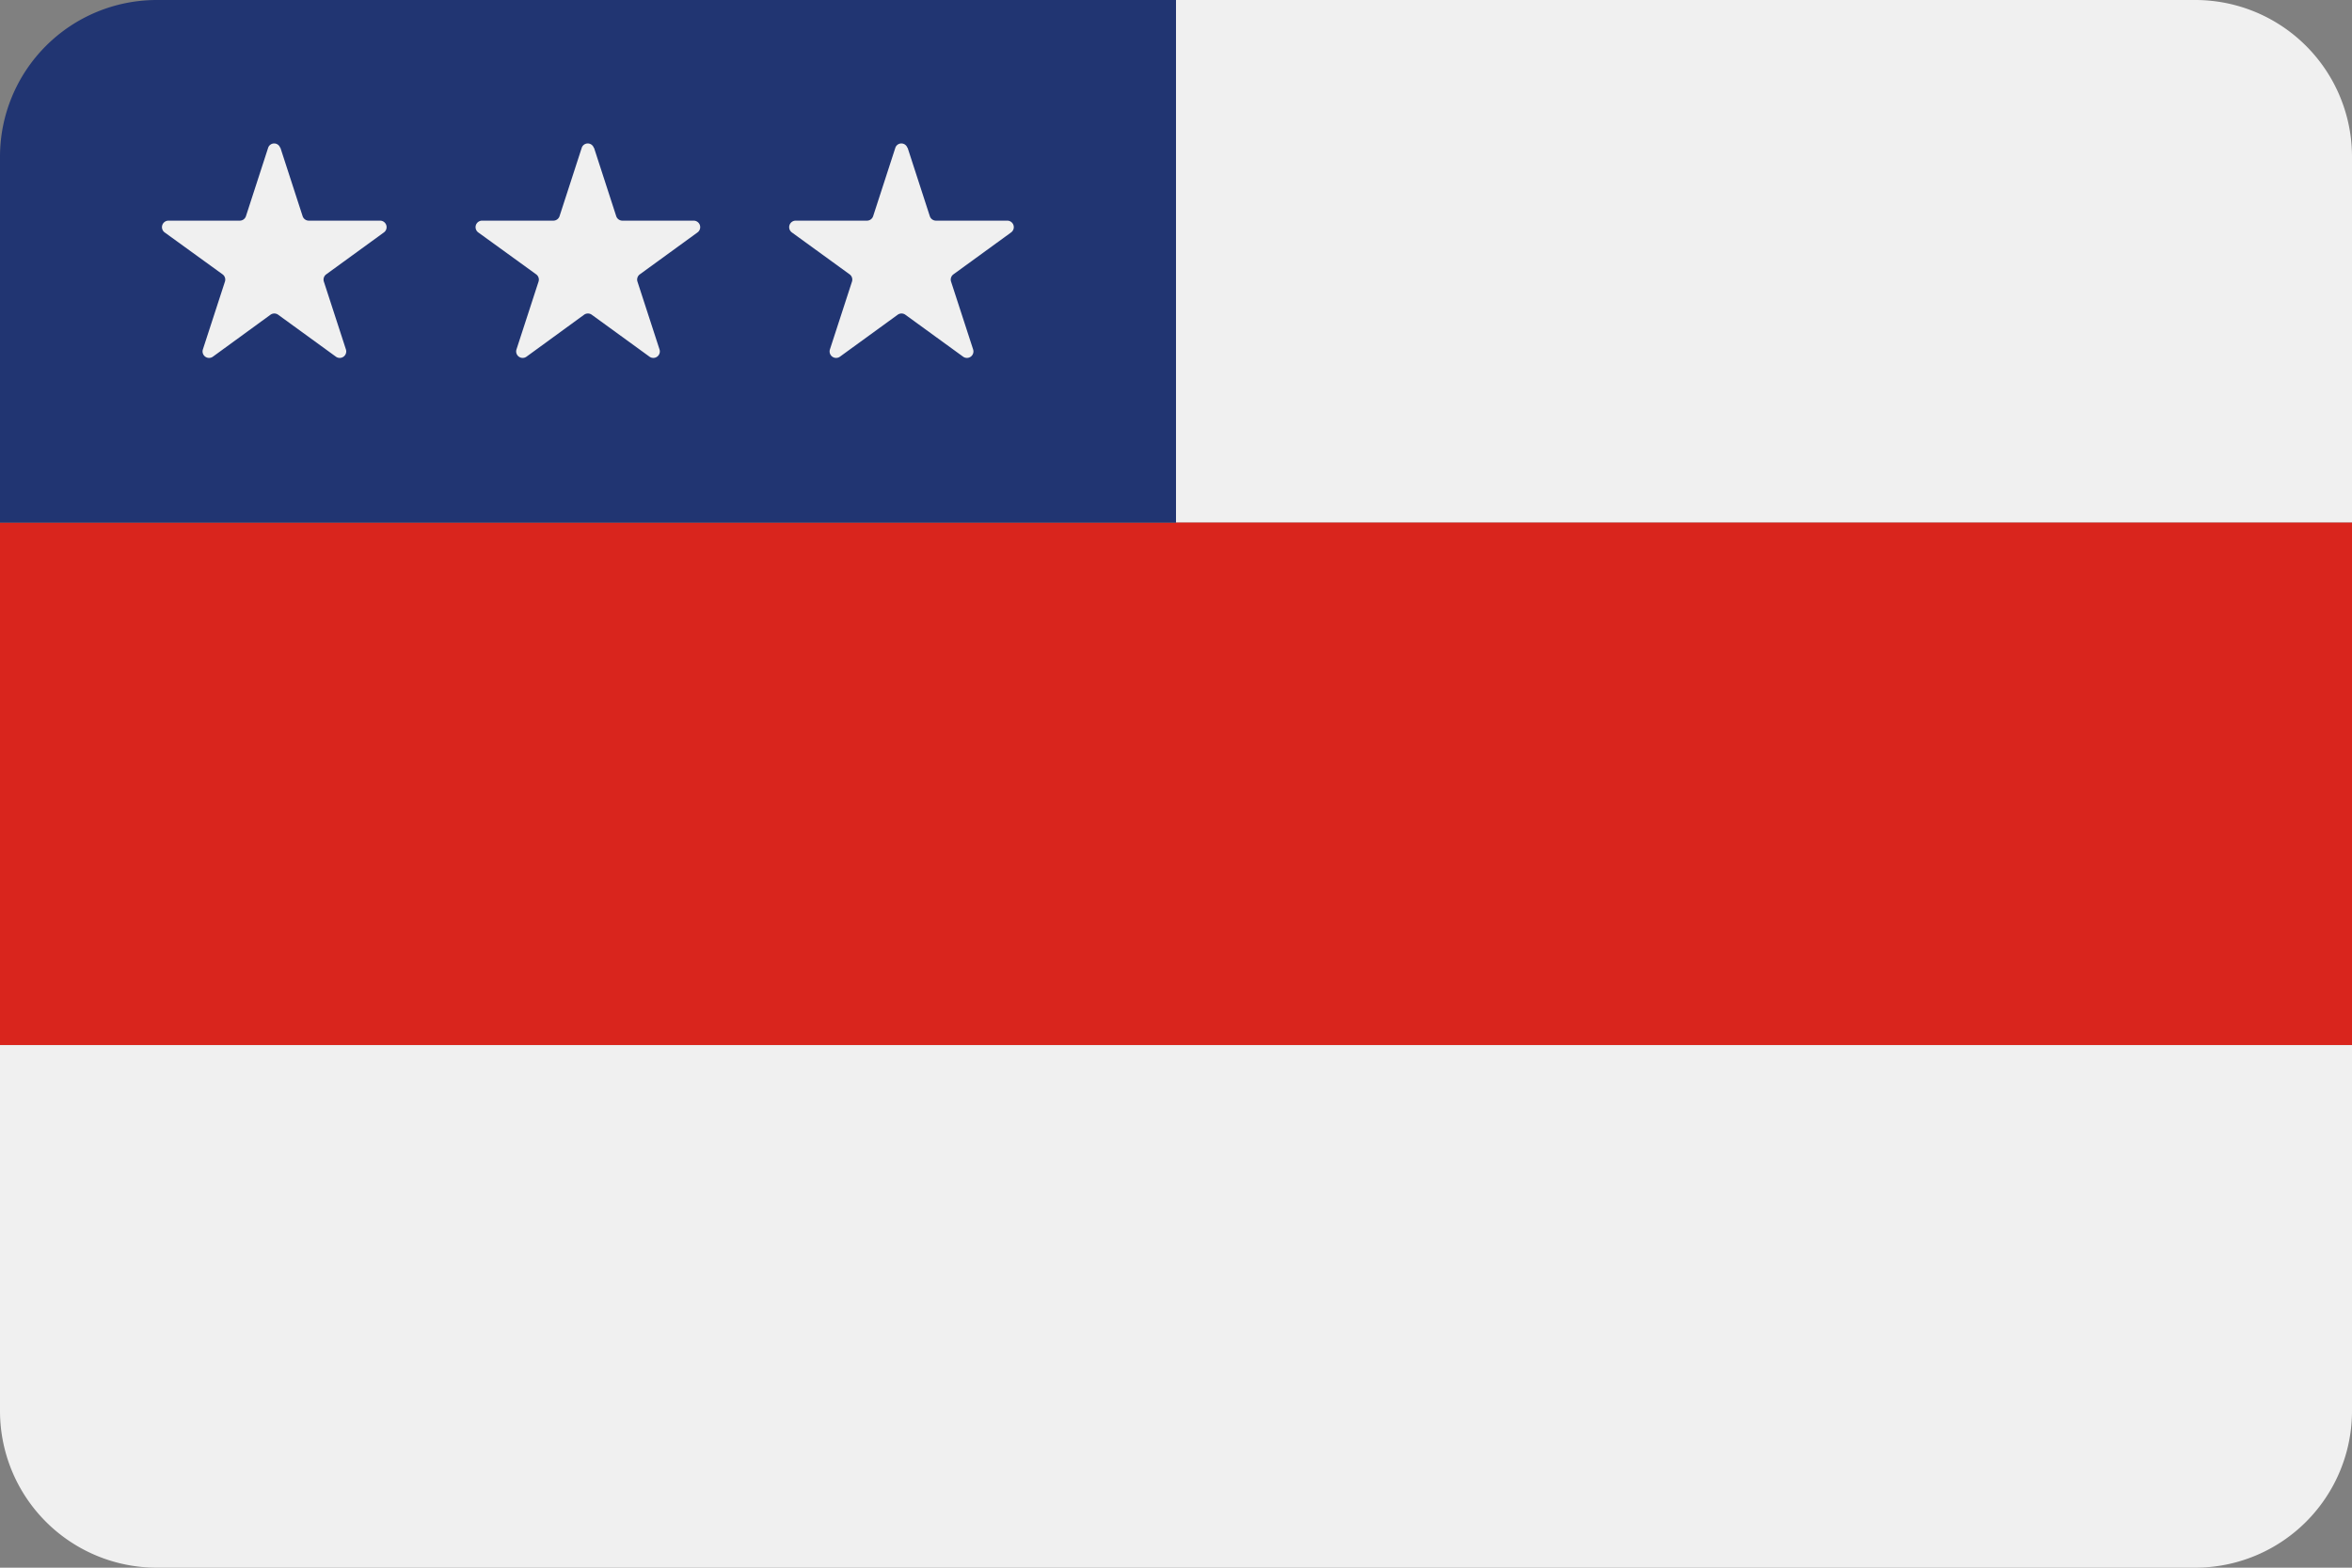
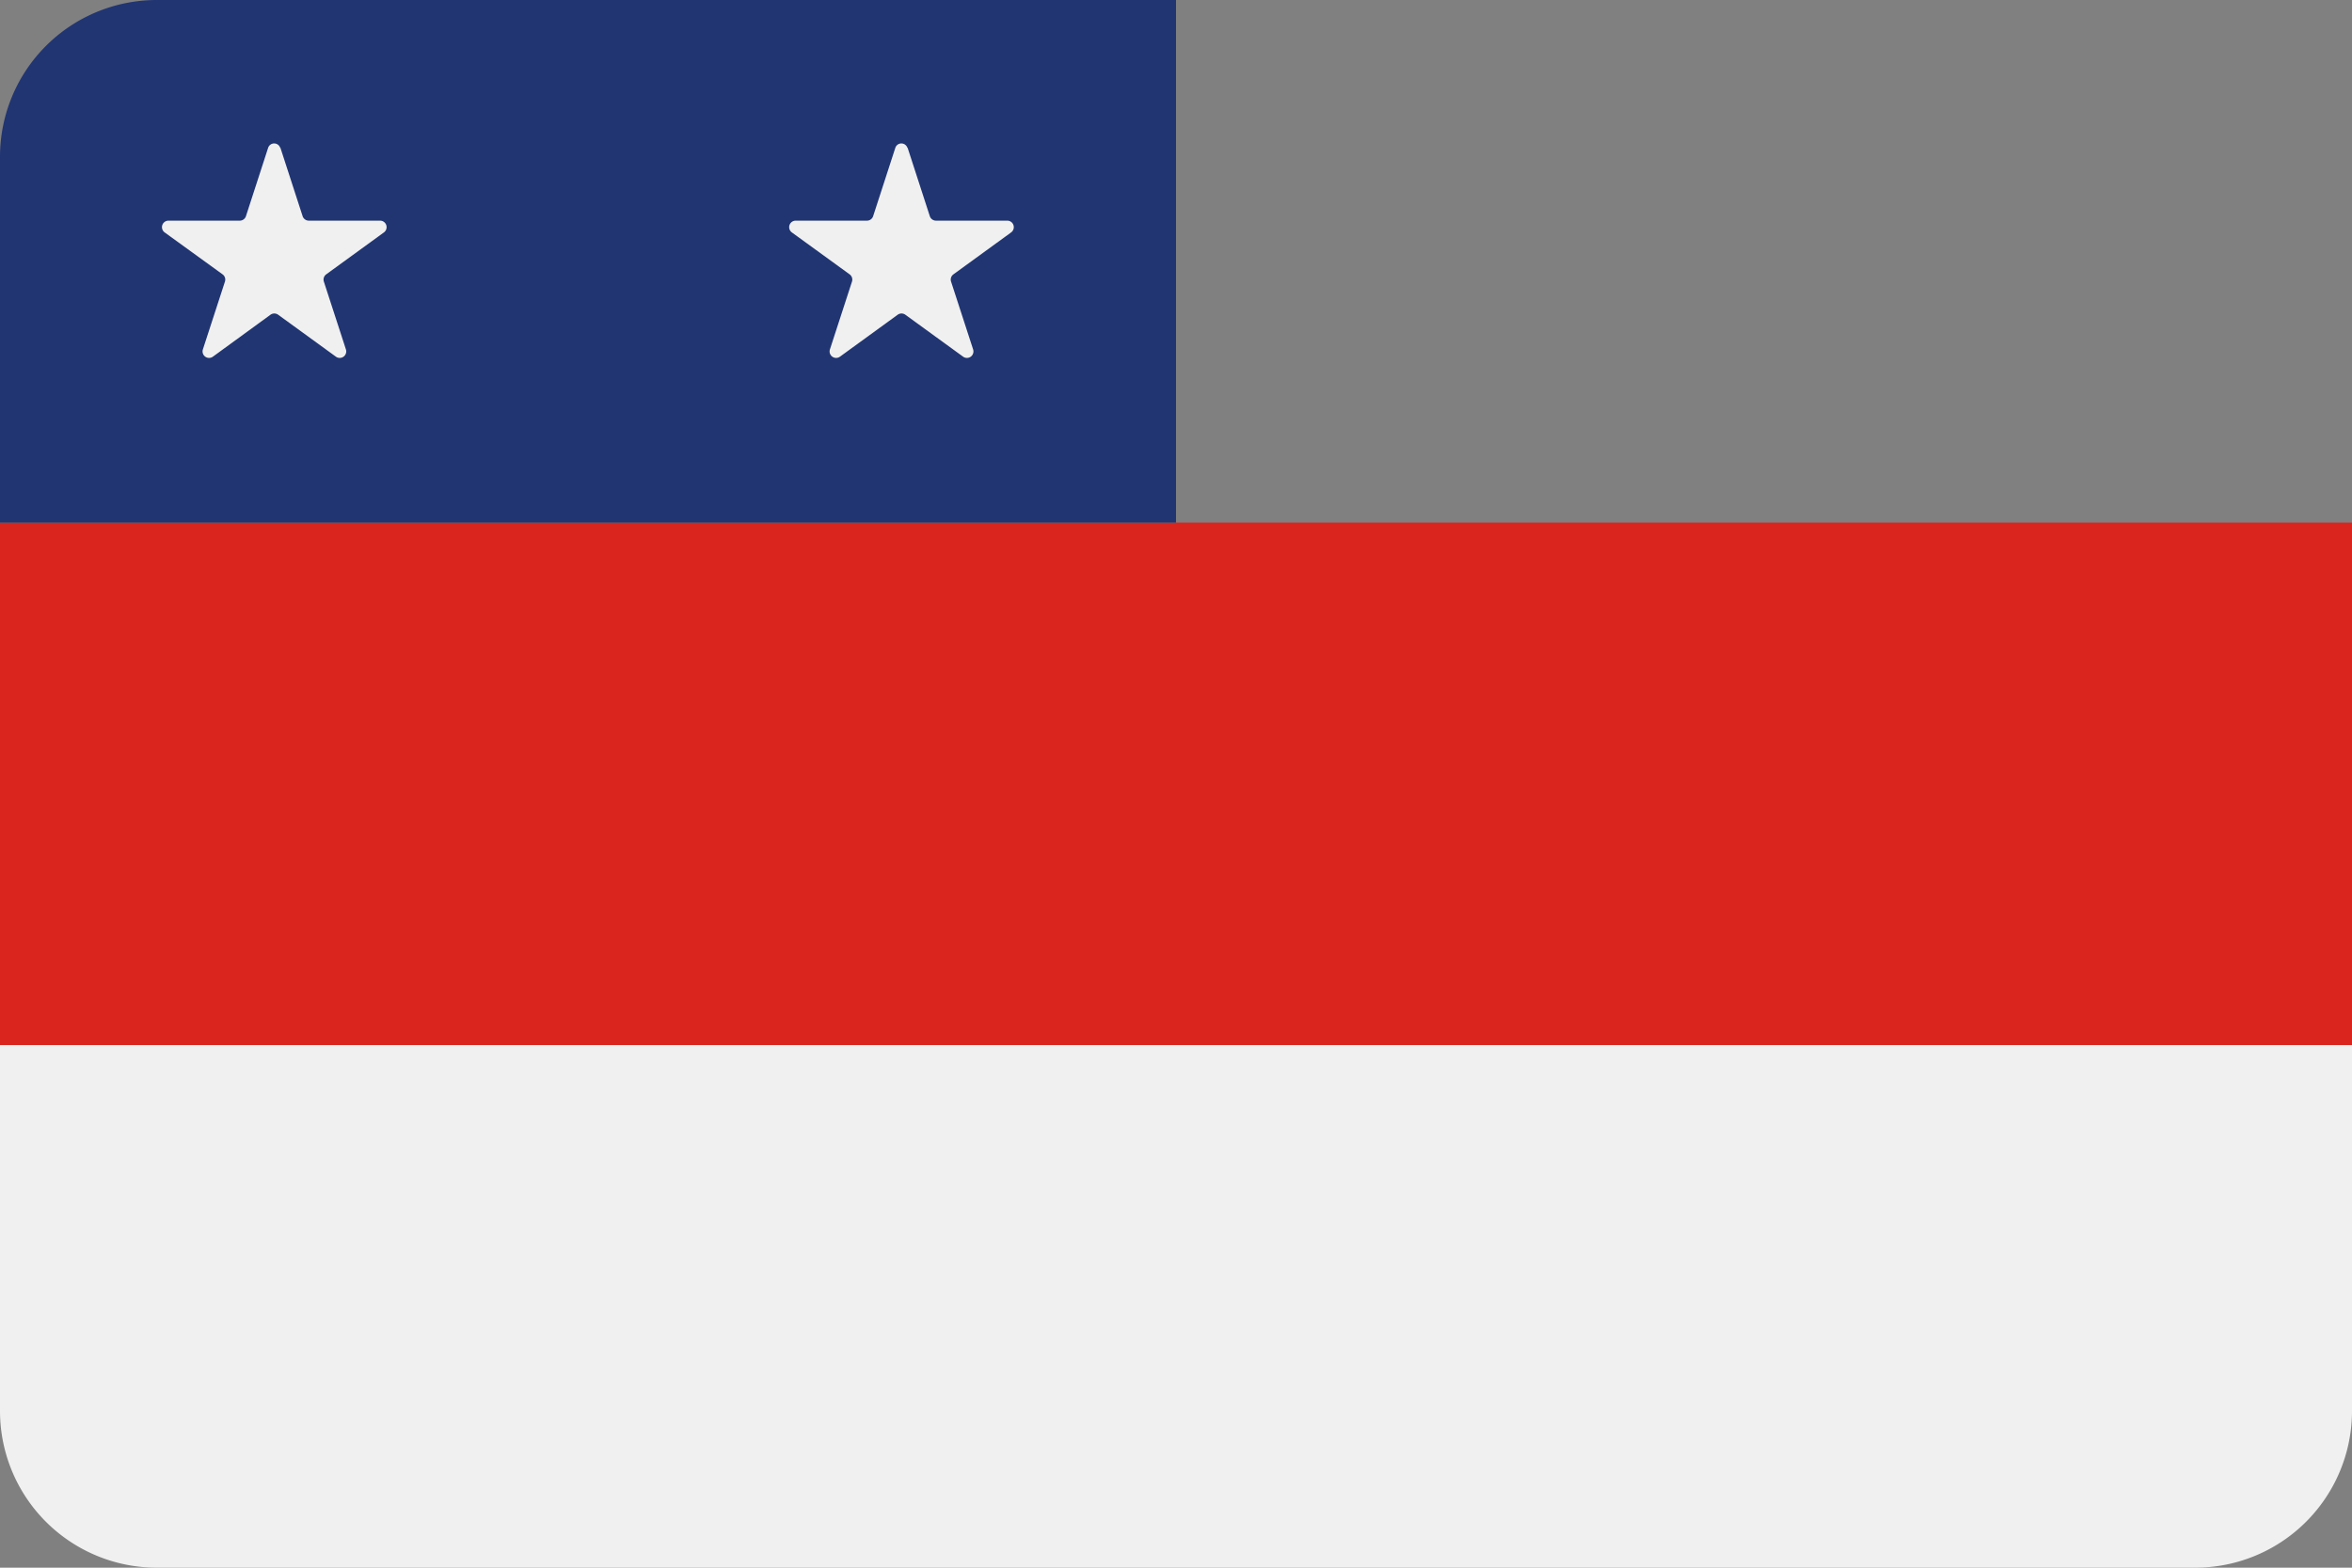
<svg xmlns="http://www.w3.org/2000/svg" viewBox="0 0 300 200">
  <rect x="0" y="0" width="300" height="200" fill="#808080" stroke="none" />
  <defs>
    <style>.cls-1{fill:#f0f0f0;}.cls-2{fill:#d9251d;}.cls-3{fill:#213572;}.cls-4{fill:none;}</style>
  </defs>
  <title>05-amazonas-rounded</title>
  <g id="rounded">
-     <path class="cls-1" d="M150,0H280a20,20,0,0,1,20,20V66.67a0,0,0,0,1,0,0H150a0,0,0,0,1,0,0V0A0,0,0,0,1,150,0Z" />
    <rect class="cls-2" y="66.67" width="300" height="66.67" />
    <path class="cls-1" d="M0,133.33H300a0,0,0,0,1,0,0V180a20,20,0,0,1-20,20H20A20,20,0,0,1,0,180V133.33A0,0,0,0,1,0,133.33Z" />
    <path class="cls-3" d="M20,0H150a0,0,0,0,1,0,0V66.67a0,0,0,0,1,0,0H0a0,0,0,0,1,0,0V20A20,20,0,0,1,20,0Z" />
-     <path class="cls-1" d="M75.77,18.86l2.83,8.72a.83.83,0,0,0,.79.57h9.09a.83.83,0,0,1,.49,1.5L81.61,35a.83.83,0,0,0-.3.93l2.81,8.64a.83.83,0,0,1-1.28.93l-7.35-5.34a.84.84,0,0,0-1,0L67.16,45.5a.83.83,0,0,1-1.28-.93l2.81-8.64a.83.83,0,0,0-.3-.93L61,29.65a.83.83,0,0,1,.49-1.5h9.09a.83.83,0,0,0,.79-.57l2.83-8.72a.81.81,0,0,1,1.54,0" />
    <circle class="cls-4" cx="75" cy="33.36" r="15" />
    <path class="cls-1" d="M35.77,18.86l2.83,8.72a.83.83,0,0,0,.79.57h9.09a.83.83,0,0,1,.49,1.5L41.61,35a.83.83,0,0,0-.3.93l2.81,8.64a.83.83,0,0,1-1.28.93l-7.35-5.34a.84.84,0,0,0-1,0L27.16,45.5a.83.83,0,0,1-1.28-.93l2.81-8.64a.83.83,0,0,0-.3-.93L21,29.65a.83.83,0,0,1,.49-1.5h9.09a.83.83,0,0,0,.79-.57l2.83-8.72a.81.81,0,0,1,1.54,0" />
-     <circle class="cls-4" cx="35" cy="33.36" r="15" />
    <path class="cls-1" d="M115.77,18.86l2.83,8.72a.83.83,0,0,0,.79.57h9.09a.83.83,0,0,1,.49,1.5L121.61,35a.83.83,0,0,0-.3.93l2.81,8.64a.83.83,0,0,1-1.28.93l-7.35-5.34a.84.84,0,0,0-1,0l-7.35,5.34a.83.83,0,0,1-1.28-.93l2.81-8.64a.83.83,0,0,0-.3-.93L101,29.65a.83.83,0,0,1,.49-1.5h9.09a.83.83,0,0,0,.79-.57l2.83-8.72a.81.81,0,0,1,1.54,0" />
    <circle class="cls-4" cx="115" cy="33.36" r="15" />
  </g>
</svg>